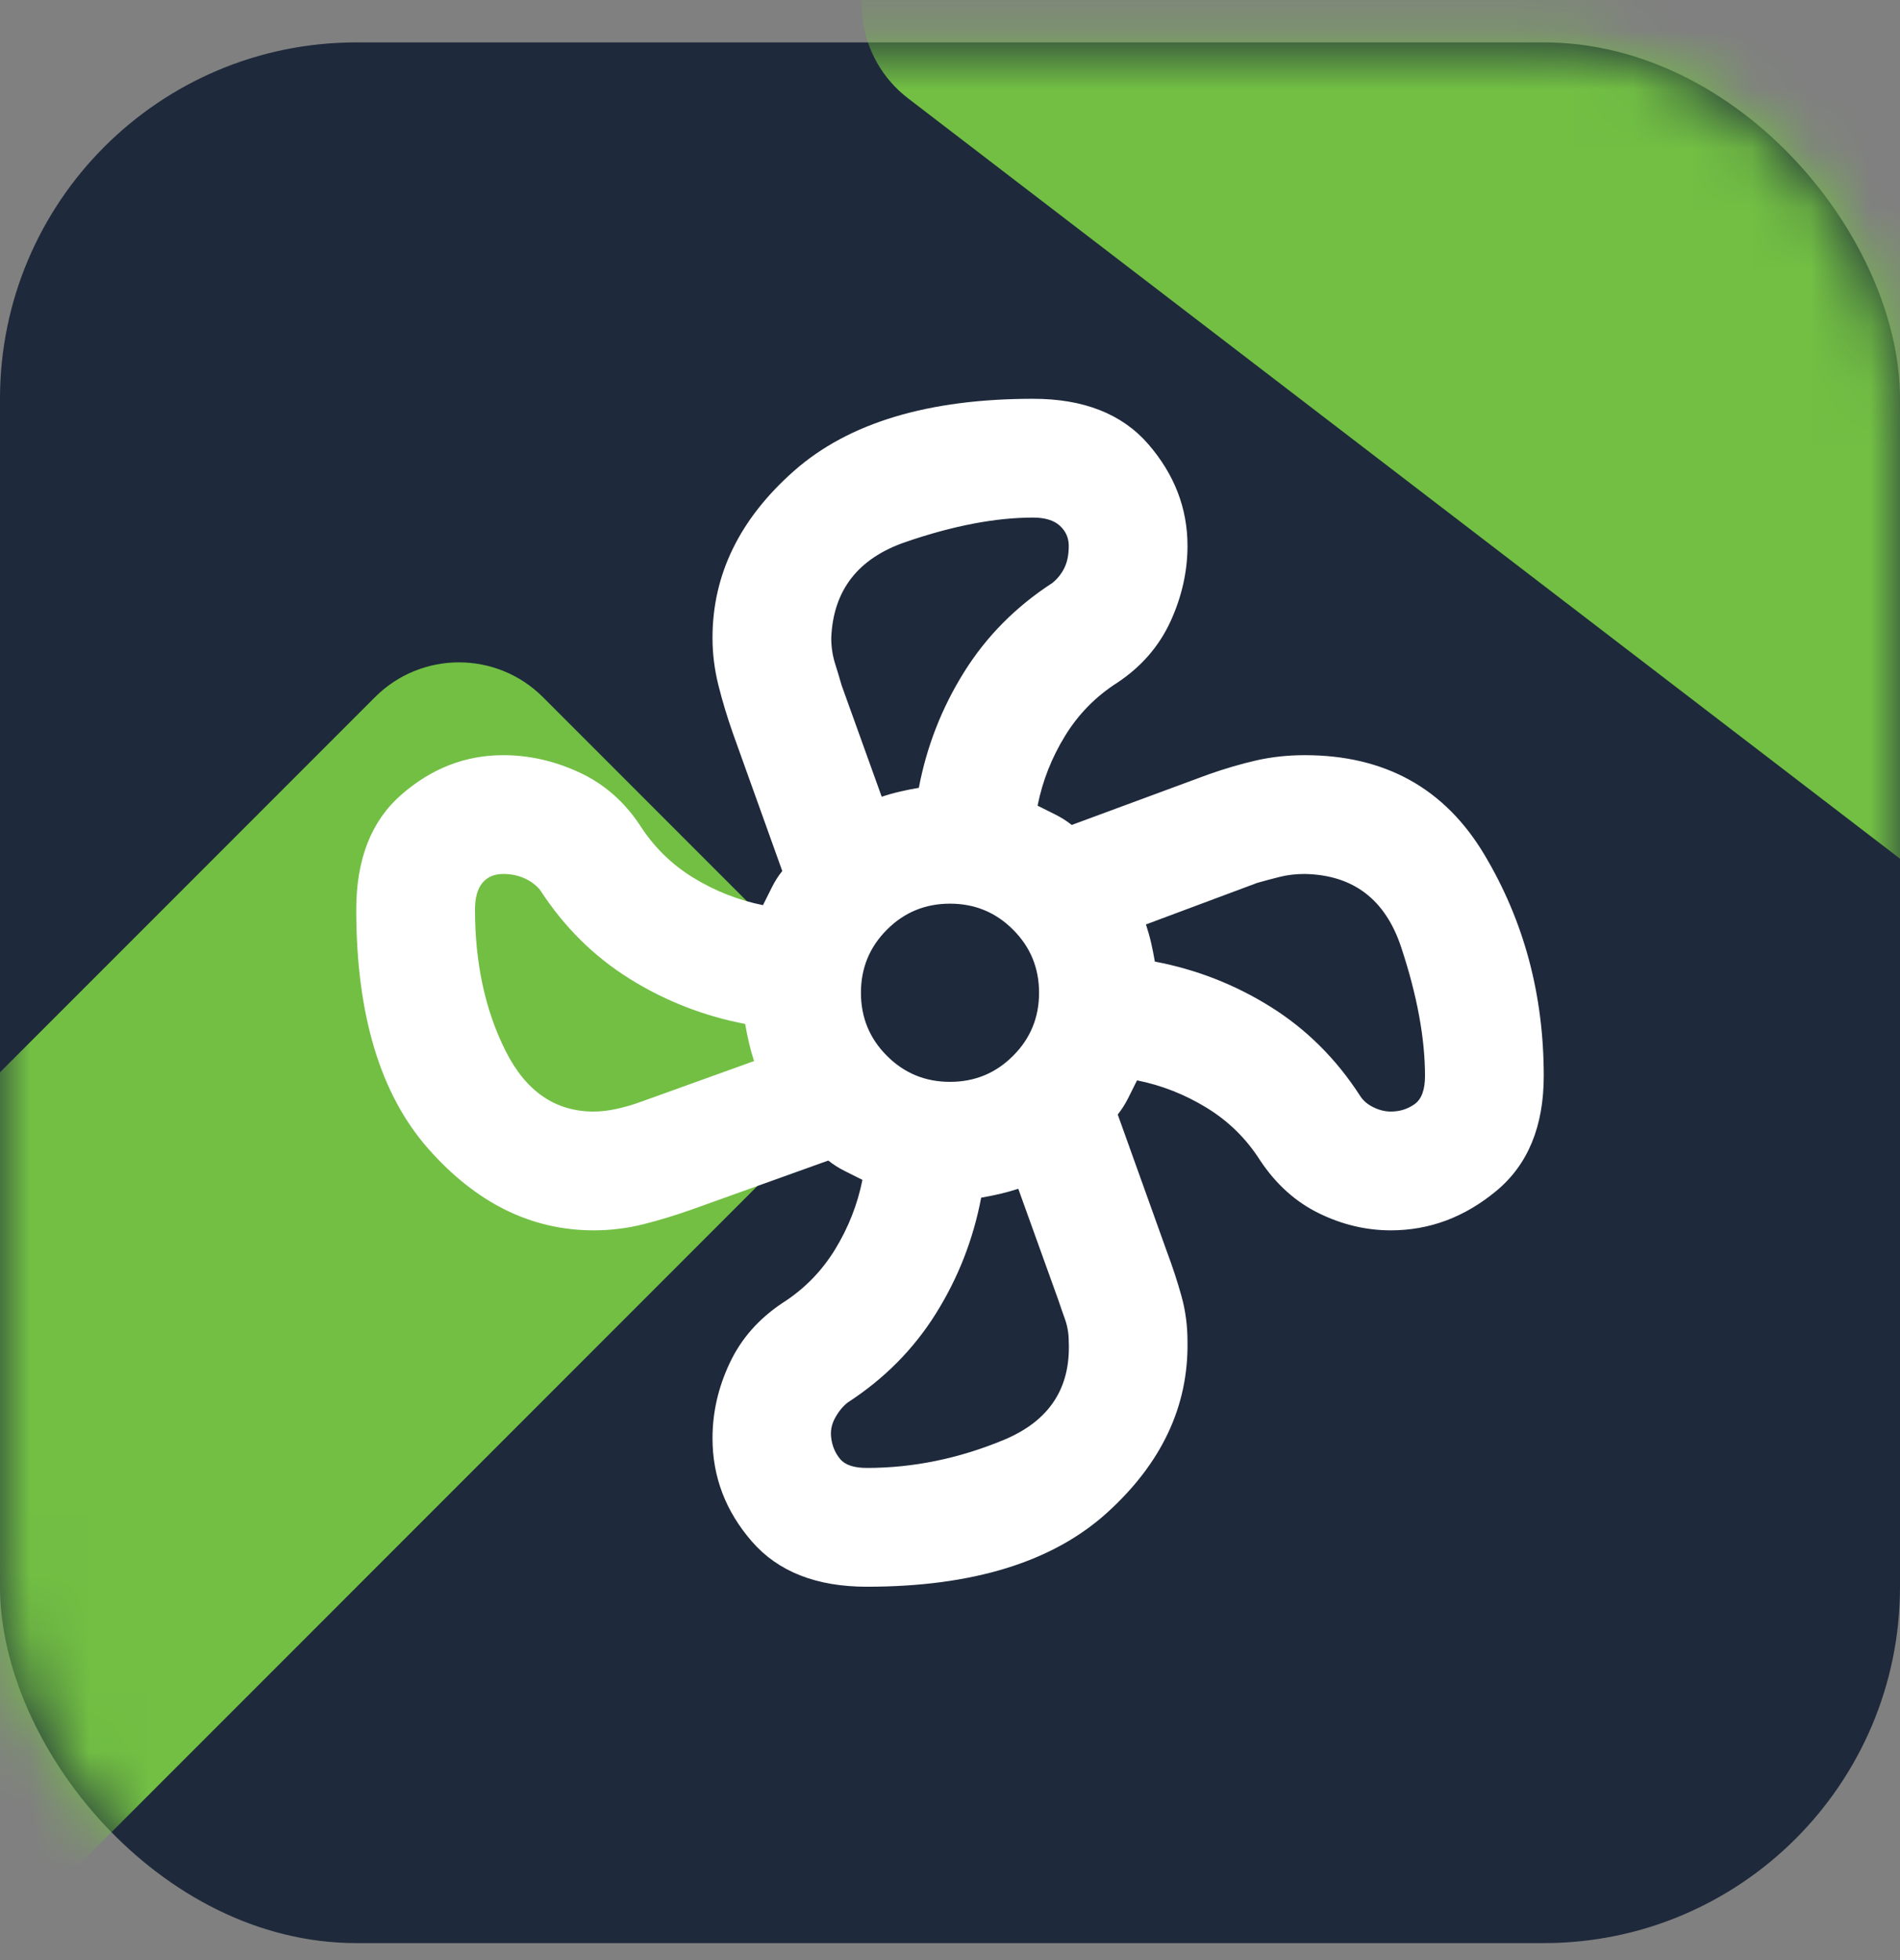
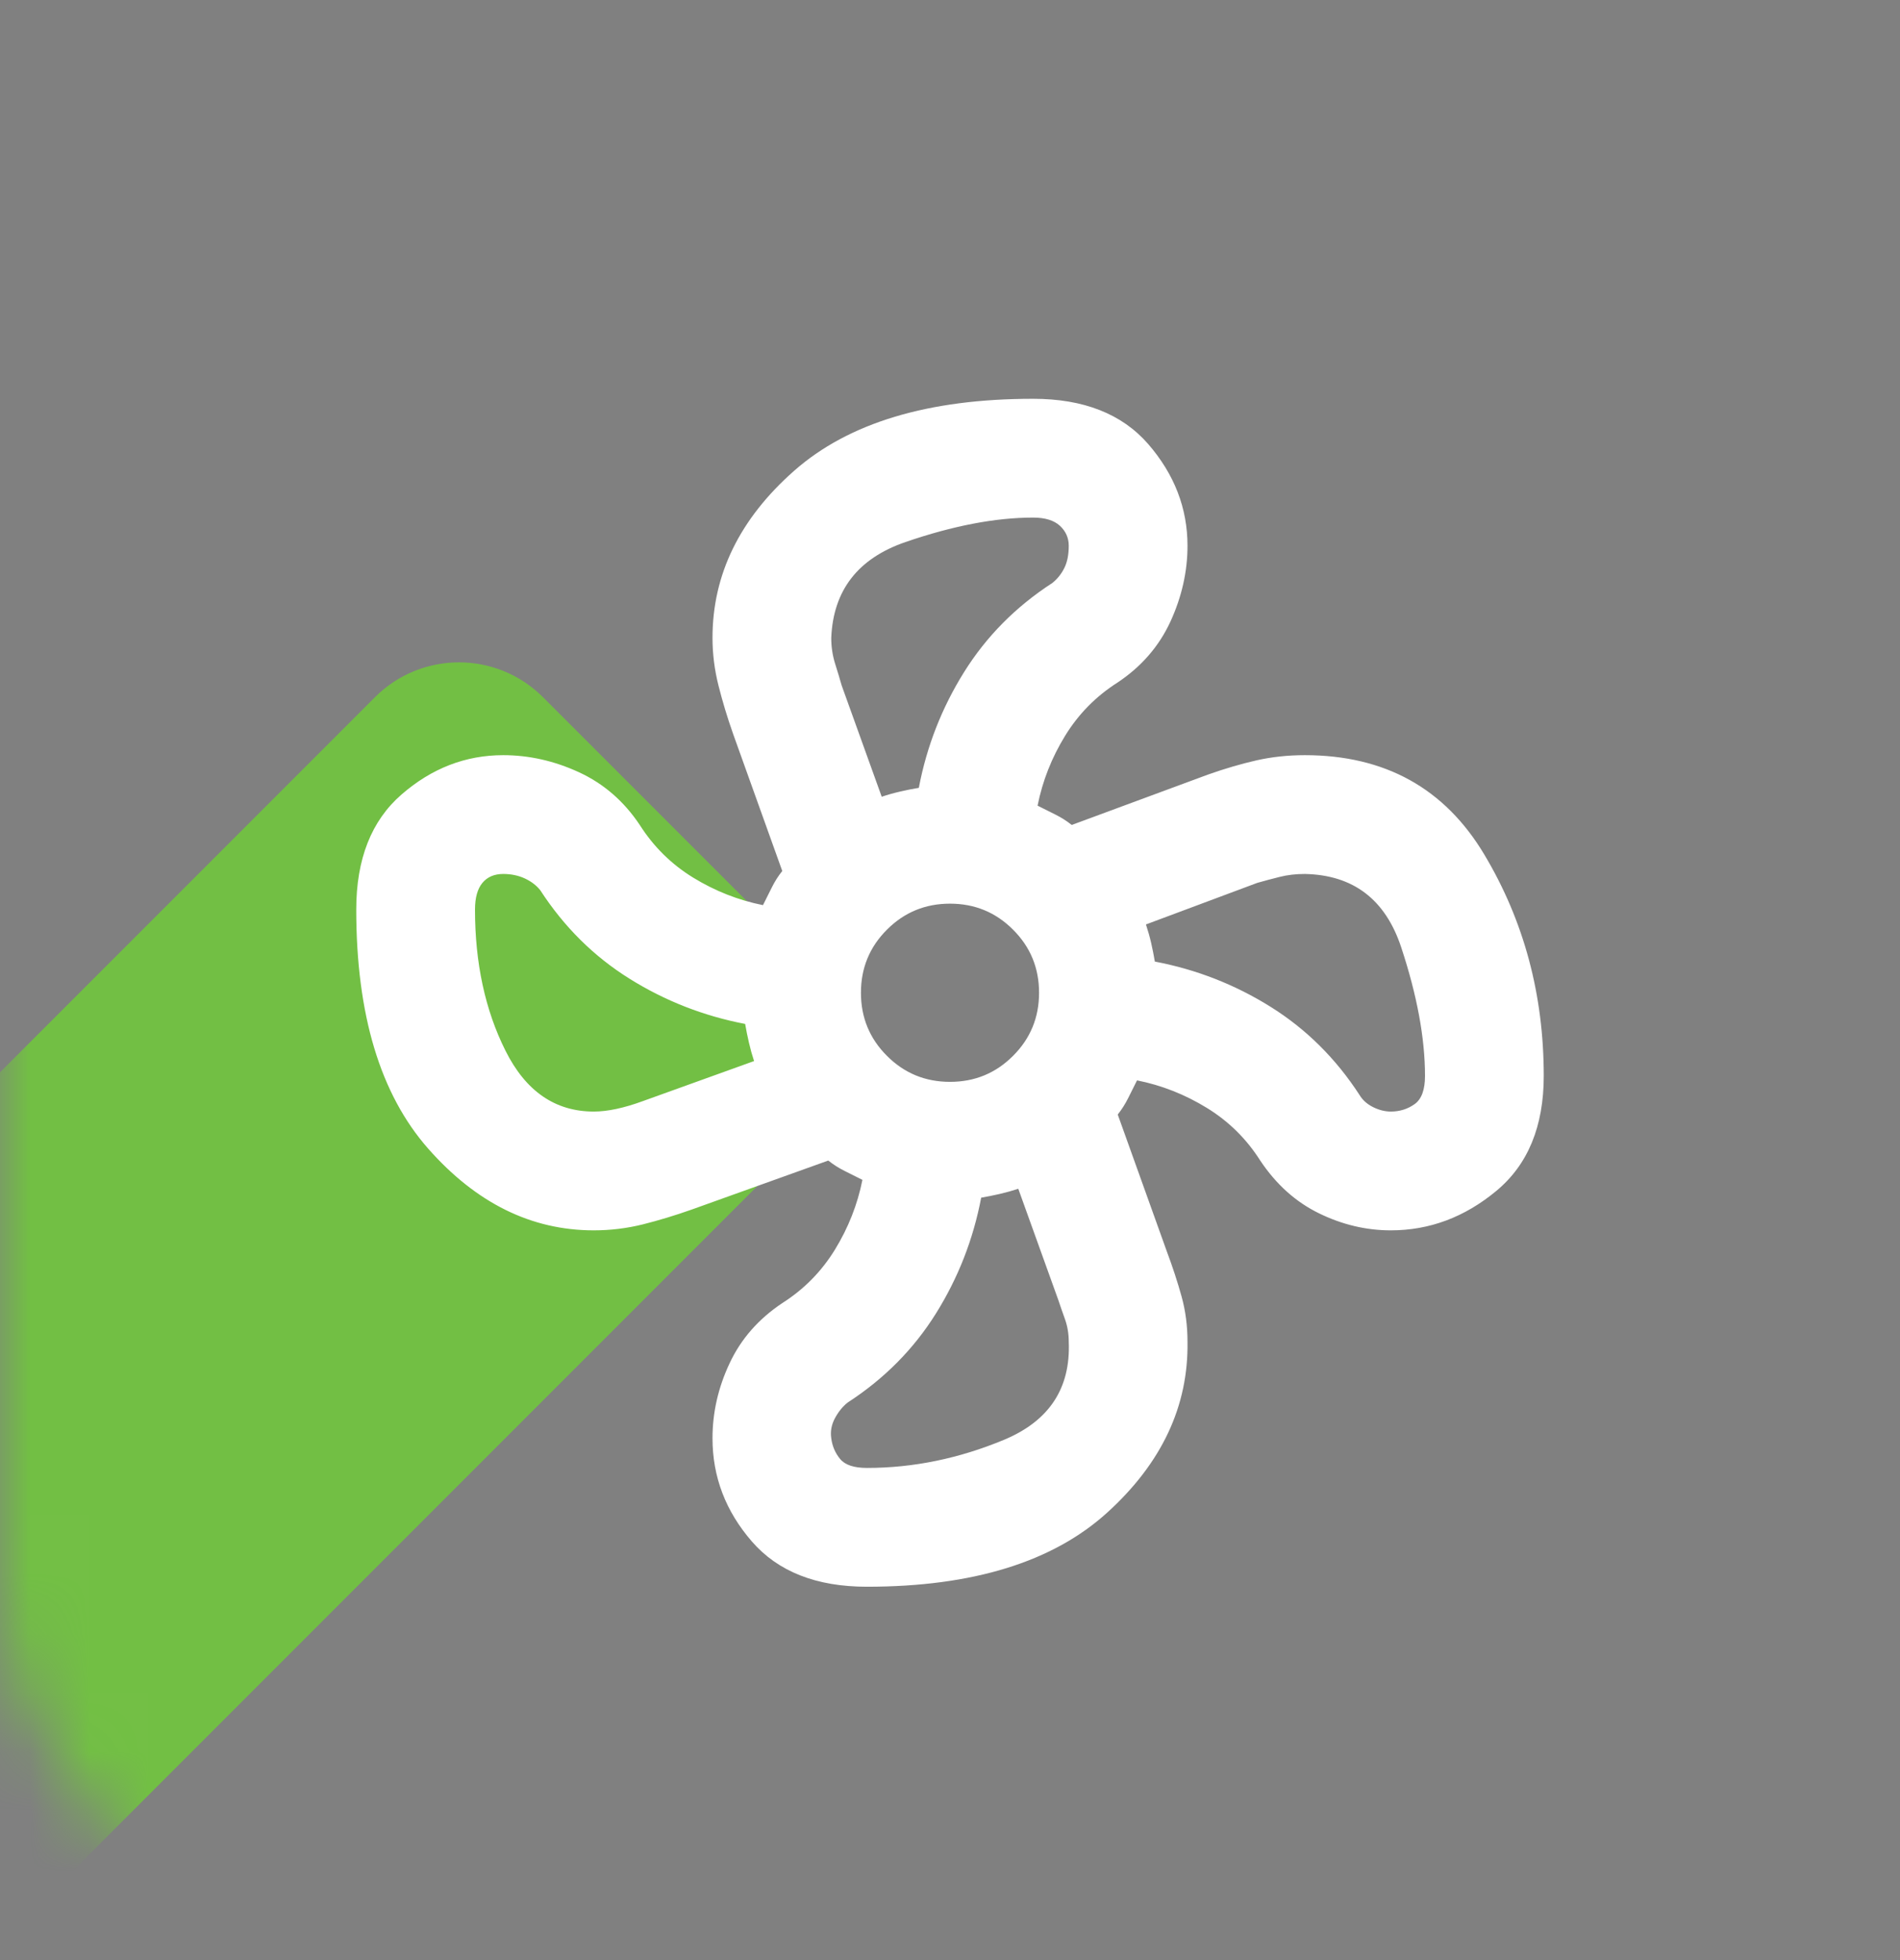
<svg xmlns="http://www.w3.org/2000/svg" width="32" height="33" viewBox="0 0 32 33" fill="none">
  <rect x="0" y="0" width="32" height="33" fill="#808080" stroke="none" />
-   <rect y="0.714" width="32" height="32" rx="6" fill="#1E293B" />
  <mask id="mask0_2644_184918" style="mask-type:alpha" maskUnits="userSpaceOnUse" x="0" y="0" width="32" height="33">
    <rect y="0.714" width="32" height="32" rx="6" fill="#595F58" />
  </mask>
  <g mask="url(#mask0_2644_184918)">
-     <rect x="13.707" y="0.44" width="11.637" height="29.044" rx="2" transform="rotate(-52.539 13.707 0.44)" fill="#72BF44" />
    <rect x="7.73" y="10.323" width="10.374" height="25.151" rx="2" transform="rotate(45 7.73 10.323)" fill="#72BF44" />
  </g>
  <mask id="mask1_2644_184918" style="mask-type:alpha" maskUnits="userSpaceOnUse" x="4" y="4" width="24" height="25">
    <rect x="4" y="4.714" width="24" height="24" fill="#D9D9D9" />
  </mask>
  <g mask="url(#mask1_2644_184918)">
    <path d="M14.6 26.714C13.75 26.714 13.104 26.46 12.663 25.952C12.221 25.443 12 24.864 12 24.214C12 23.78 12.096 23.36 12.288 22.952C12.479 22.543 12.775 22.206 13.175 21.939C13.542 21.706 13.837 21.405 14.062 21.039C14.287 20.672 14.442 20.28 14.525 19.864L14.225 19.714C14.125 19.664 14.033 19.605 13.95 19.539L11.65 20.364C11.367 20.464 11.092 20.547 10.825 20.614C10.558 20.68 10.283 20.714 10 20.714C8.95 20.714 8.021 20.256 7.212 19.339C6.404 18.422 6 17.081 6 15.314C6 14.464 6.254 13.818 6.763 13.376C7.271 12.934 7.842 12.714 8.475 12.714C8.908 12.714 9.333 12.809 9.75 13.001C10.167 13.193 10.508 13.489 10.775 13.889C11.008 14.255 11.308 14.551 11.675 14.776C12.042 15.001 12.433 15.155 12.85 15.239L13 14.939C13.05 14.839 13.108 14.747 13.175 14.664L12.35 12.364C12.25 12.081 12.167 11.806 12.1 11.539C12.033 11.272 12 11.005 12 10.739C12 9.672 12.458 8.735 13.375 7.926C14.292 7.118 15.633 6.714 17.4 6.714C18.25 6.714 18.896 6.968 19.338 7.476C19.779 7.985 20 8.556 20 9.189C20 9.622 19.904 10.047 19.713 10.464C19.521 10.88 19.225 11.222 18.825 11.489C18.458 11.722 18.163 12.022 17.938 12.389C17.713 12.755 17.558 13.147 17.475 13.564L17.775 13.714C17.875 13.764 17.967 13.822 18.05 13.889L20.35 13.039C20.633 12.939 20.904 12.86 21.163 12.801C21.421 12.743 21.692 12.714 21.975 12.714C23.325 12.714 24.333 13.272 25 14.389C25.667 15.505 26 16.747 26 18.114C26 18.964 25.733 19.61 25.2 20.051C24.667 20.493 24.075 20.714 23.425 20.714C23.008 20.714 22.604 20.618 22.212 20.426C21.821 20.235 21.492 19.939 21.225 19.539C20.992 19.172 20.692 18.877 20.325 18.652C19.958 18.427 19.567 18.272 19.15 18.189L19 18.489C18.95 18.589 18.892 18.68 18.825 18.764L19.65 21.064C19.75 21.331 19.833 21.585 19.9 21.827C19.967 22.068 20 22.322 20 22.589C20.017 23.672 19.567 24.631 18.65 25.464C17.733 26.297 16.383 26.714 14.6 26.714ZM16 18.214C16.417 18.214 16.771 18.068 17.062 17.776C17.354 17.485 17.5 17.131 17.5 16.714C17.5 16.297 17.354 15.943 17.062 15.652C16.771 15.36 16.417 15.214 16 15.214C15.583 15.214 15.229 15.36 14.938 15.652C14.646 15.943 14.5 16.297 14.5 16.714C14.5 17.131 14.646 17.485 14.938 17.776C15.229 18.068 15.583 18.214 16 18.214ZM14.85 13.414C14.95 13.38 15.054 13.351 15.163 13.326C15.271 13.301 15.375 13.28 15.475 13.264C15.608 12.564 15.863 11.914 16.238 11.314C16.613 10.714 17.108 10.214 17.725 9.814C17.808 9.747 17.875 9.664 17.925 9.564C17.975 9.464 18 9.339 18 9.189C18 9.056 17.95 8.943 17.85 8.851C17.75 8.76 17.6 8.714 17.4 8.714C16.767 8.714 16.05 8.851 15.25 9.126C14.45 9.401 14.033 9.939 14 10.739C14 10.889 14.021 11.03 14.062 11.164C14.104 11.297 14.142 11.422 14.175 11.539L14.85 13.414ZM10 18.714C10.233 18.714 10.508 18.655 10.825 18.539L12.7 17.864C12.667 17.764 12.638 17.66 12.613 17.551C12.588 17.443 12.567 17.339 12.55 17.239C11.85 17.105 11.2 16.851 10.6 16.476C10 16.101 9.5 15.605 9.1 14.989C9.033 14.905 8.946 14.839 8.838 14.789C8.729 14.739 8.608 14.714 8.475 14.714C8.325 14.714 8.208 14.764 8.125 14.864C8.042 14.964 8 15.114 8 15.314C8 16.214 8.171 17.006 8.513 17.689C8.854 18.372 9.35 18.714 10 18.714ZM14.6 24.714C15.383 24.714 16.154 24.555 16.913 24.239C17.671 23.922 18.033 23.372 18 22.589C18 22.456 17.979 22.331 17.938 22.214C17.896 22.097 17.858 21.989 17.825 21.889L17.15 20.014C17.05 20.047 16.946 20.076 16.838 20.101C16.729 20.126 16.625 20.147 16.525 20.164C16.392 20.864 16.138 21.514 15.763 22.114C15.388 22.714 14.892 23.214 14.275 23.614C14.192 23.68 14.121 23.768 14.062 23.877C14.004 23.985 13.983 24.097 14 24.214C14.017 24.347 14.067 24.464 14.15 24.564C14.233 24.664 14.383 24.714 14.6 24.714ZM23.425 18.714C23.575 18.714 23.708 18.672 23.825 18.589C23.942 18.506 24 18.347 24 18.114C24 17.48 23.867 16.759 23.6 15.951C23.333 15.143 22.792 14.73 21.975 14.714C21.825 14.714 21.683 14.73 21.55 14.764C21.417 14.797 21.292 14.831 21.175 14.864L19.3 15.564C19.333 15.664 19.363 15.768 19.388 15.876C19.413 15.985 19.433 16.089 19.45 16.189C20.15 16.322 20.8 16.576 21.4 16.951C22 17.326 22.5 17.822 22.9 18.439C22.95 18.522 23.025 18.589 23.125 18.639C23.225 18.689 23.325 18.714 23.425 18.714Z" fill="white" />
  </g>
</svg>